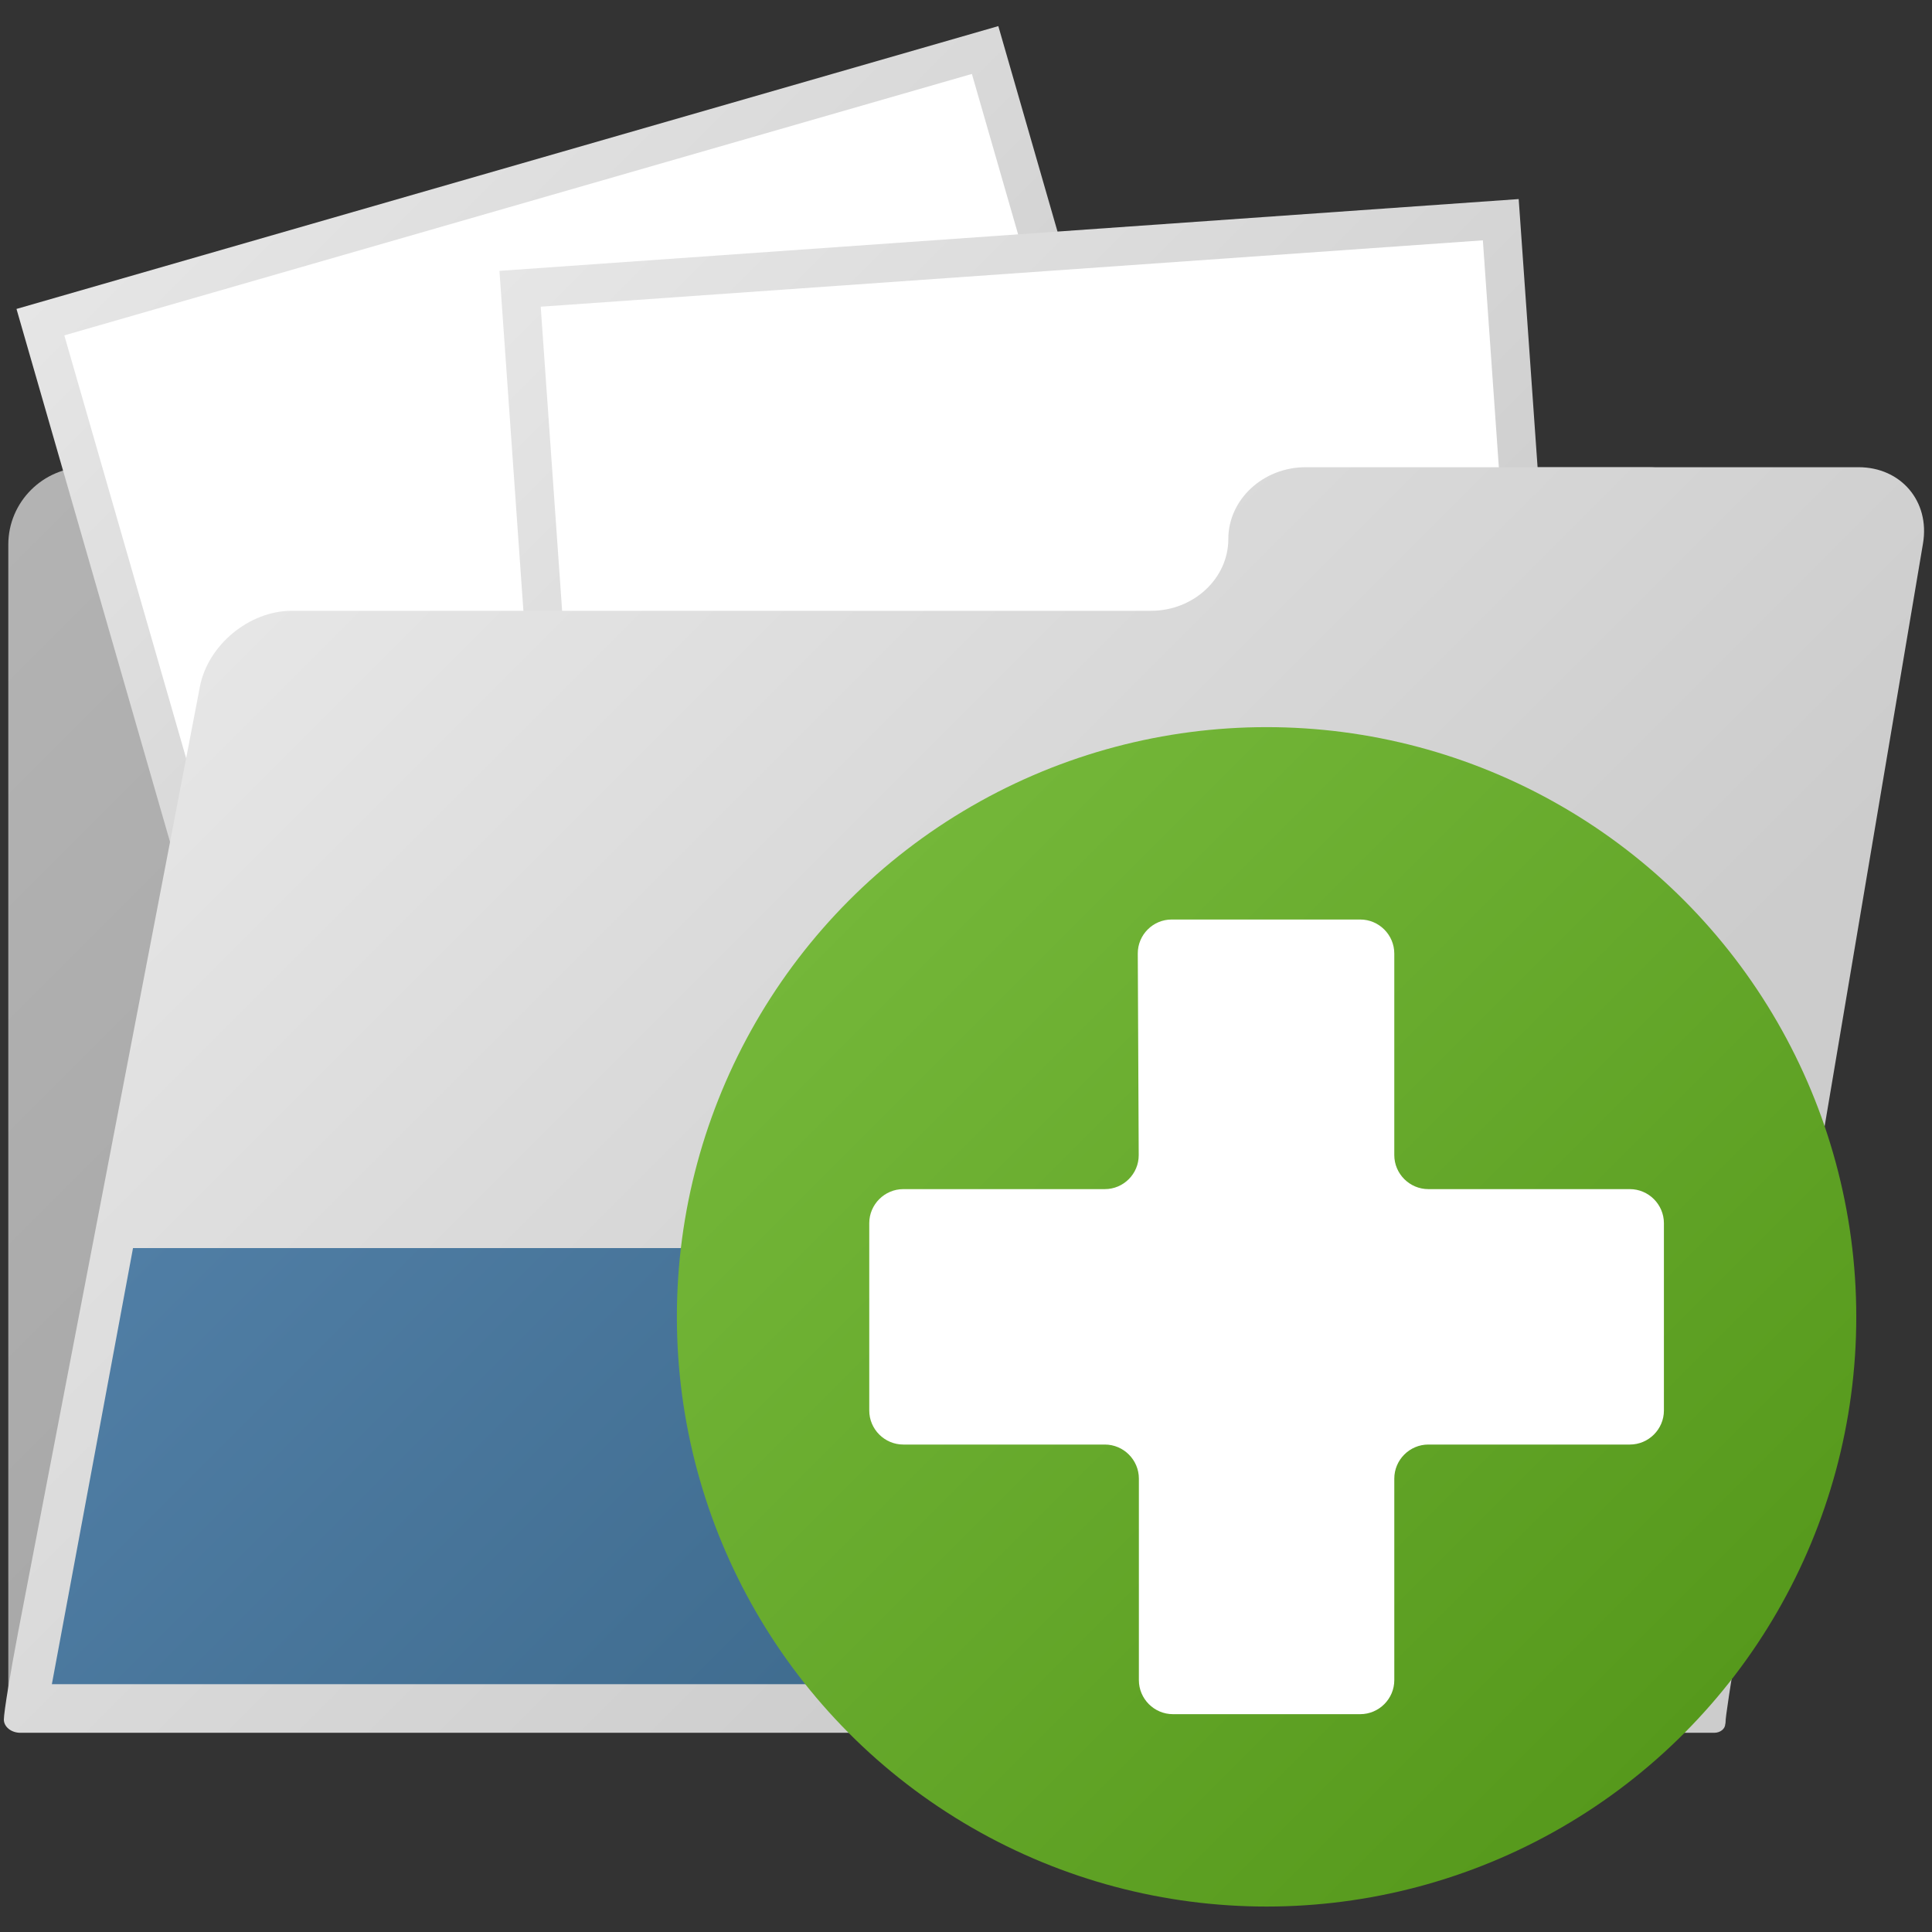
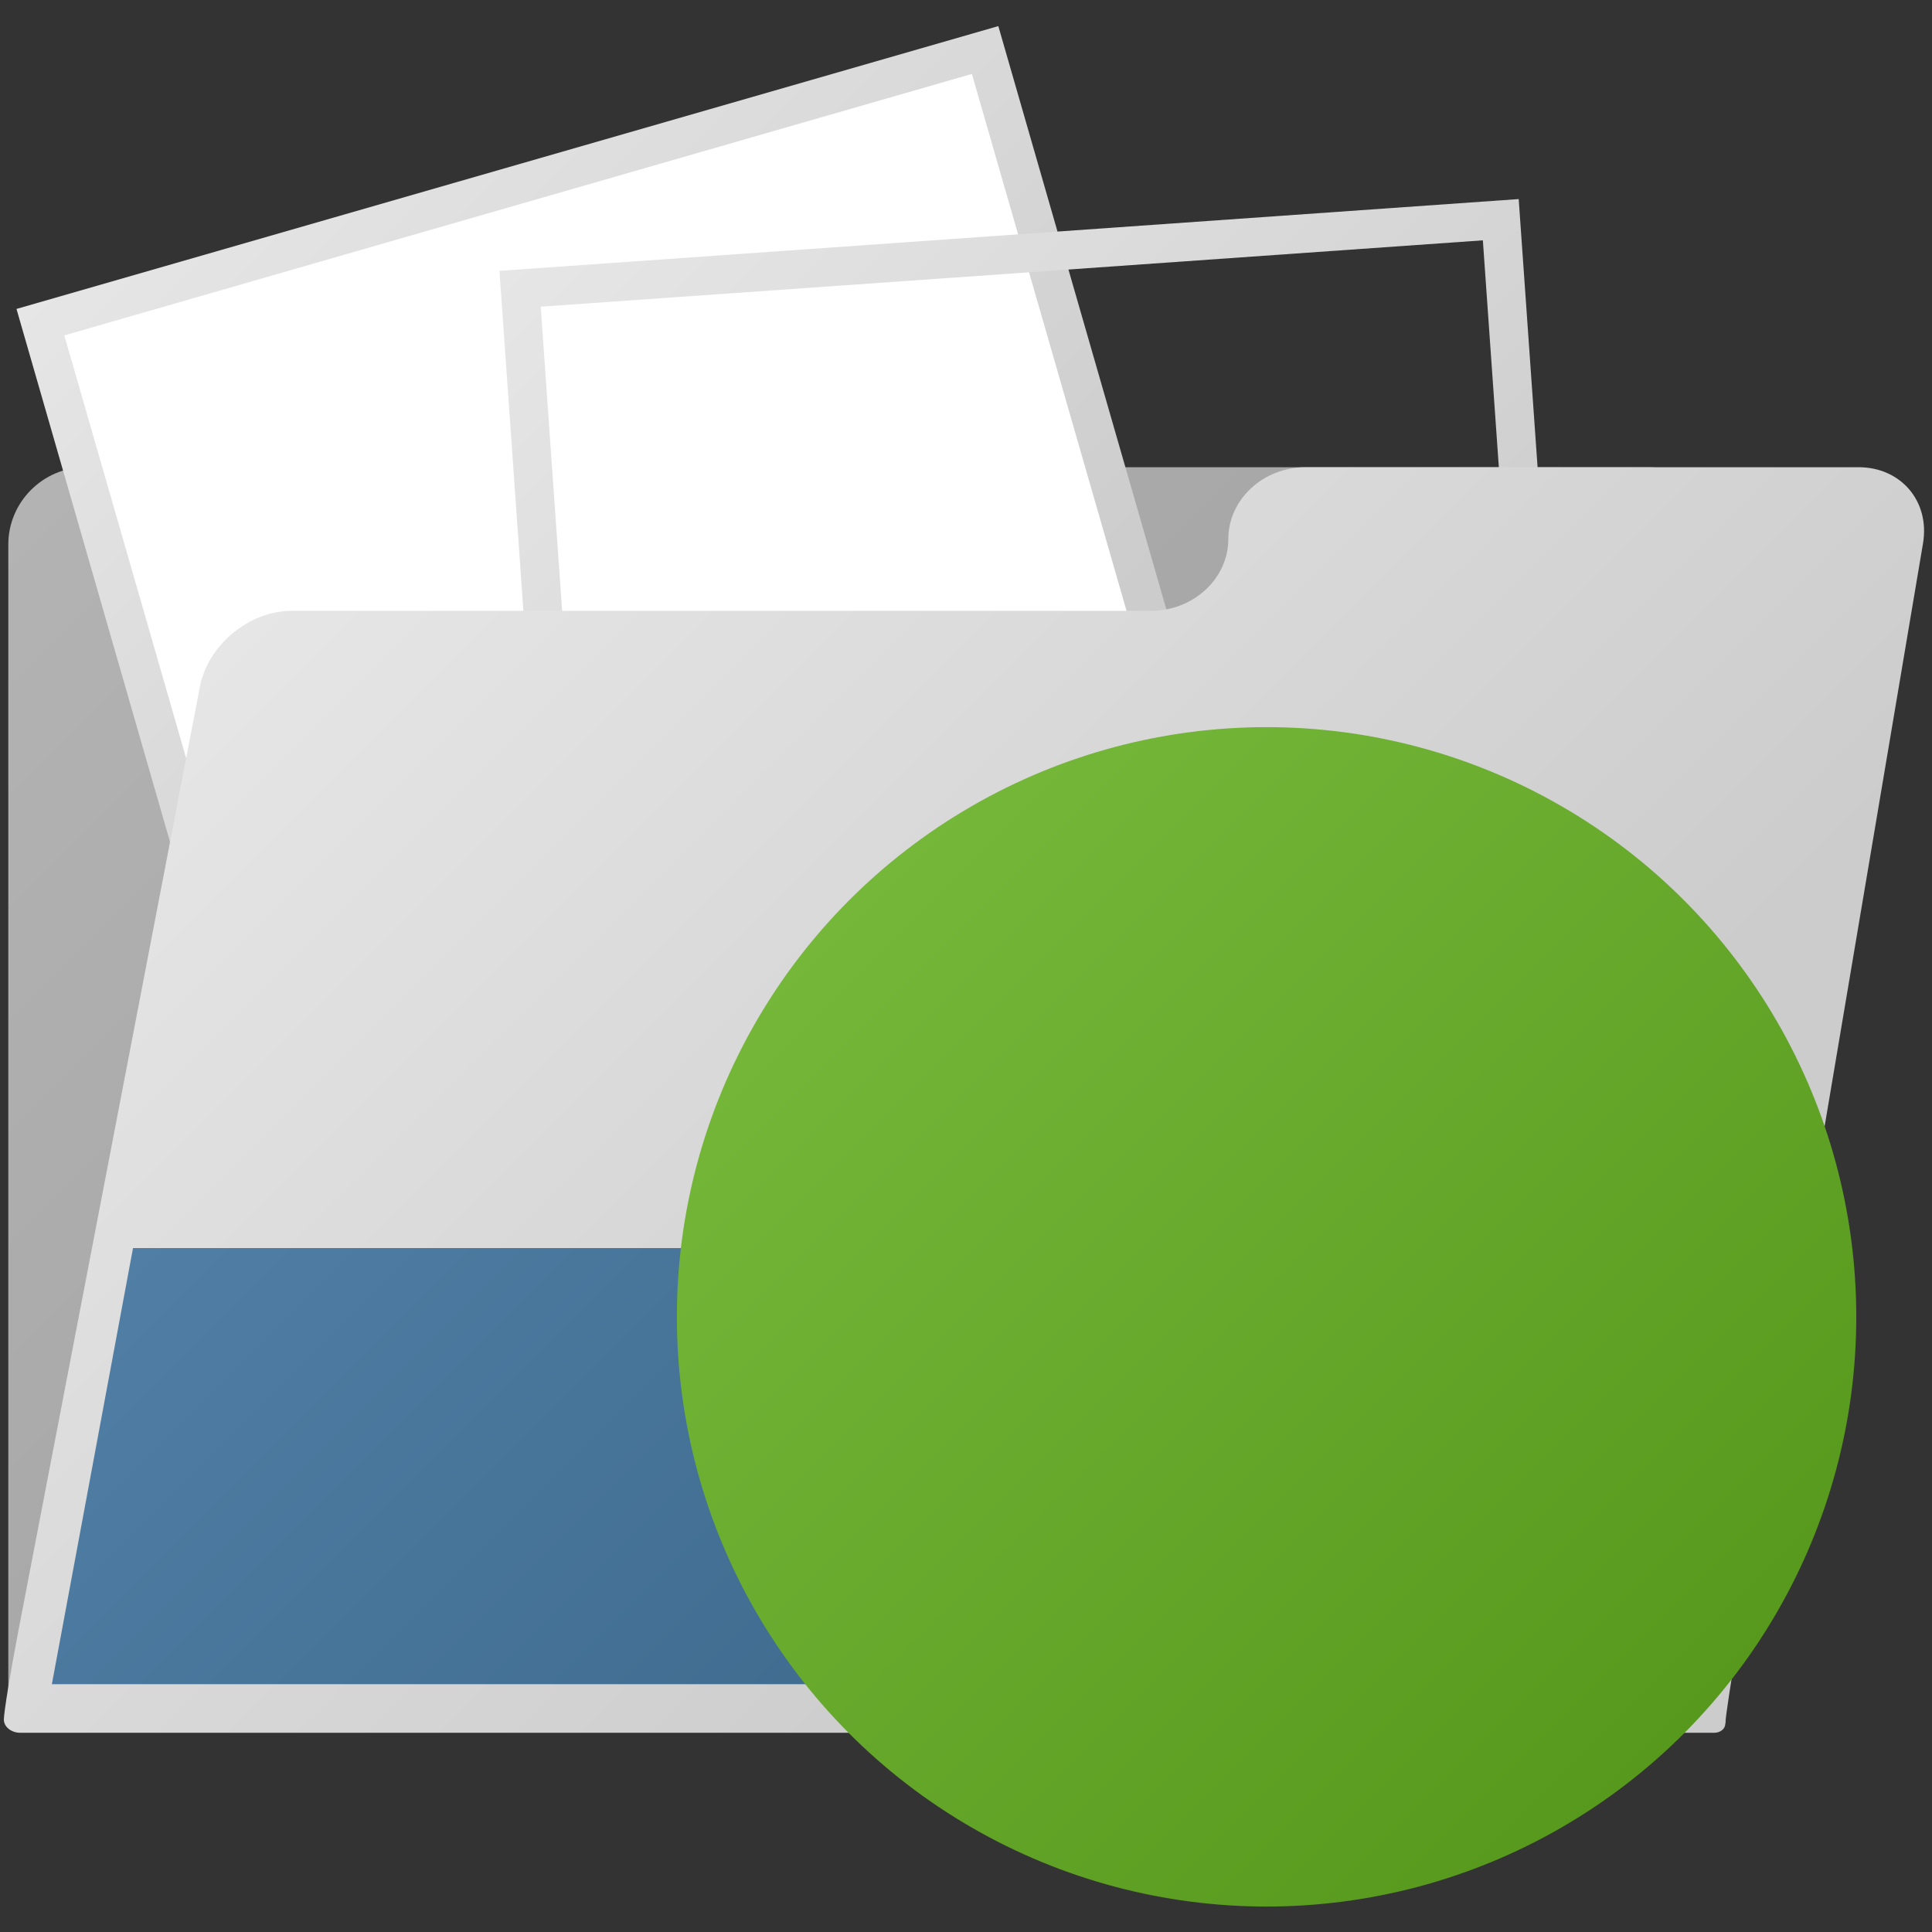
<svg xmlns="http://www.w3.org/2000/svg" width="18" height="18" viewBox="0 0 500 500">
  <rect x="0" y="0" width="500" height="500" fill="#333333" stroke="none" />
  <linearGradient id="a" gradientUnits="userSpaceOnUse" x1="35.065" y1="99.75" x2="414.072" y2="478.757">
    <stop offset="0" stop-color="#b3b3b3" />
    <stop offset="1" stop-color="#999" />
  </linearGradient>
  <path fill="url(#a)" d="M446.617 423.137v22.277c0 1.253-1.277 2.277-2.838 2.277H6.4c-2.338 0-4.25-1.536-4.25-3.415v-303.36c0-11 9-20 20-20h404.467c11 0 20 9 20 20v282.222z" />
  <path fill="#FFF" d="M325.97 259.5L81.487 329.928l-71.02-246.55 244.482-70.425z" />
  <linearGradient id="b" gradientUnits="userSpaceOnUse" x1="40.498" y1="43.723" x2="295.927" y2="299.152">
    <stop offset="0" stop-color="#e6e6e6" />
    <stop offset=".709" stop-color="#CCC" />
  </linearGradient>
  <path fill="url(#b)" d="M251.524 19.133L319.78 256.08 84.9 323.74 16.645 86.794l234.88-67.66m6.84-12.378L4.268 79.953 78.06 336.118l254.1-73.196L258.364 6.756z" />
-   <path fill="#FFF" d="M406.43 312.813L152.636 330.7 134.598 74.76l253.794-17.89z" />
  <linearGradient id="c" gradientUnits="userSpaceOnUse" x1="138.05" y1="61.309" x2="402.976" y2="326.235">
    <stop offset="0" stop-color="#e6e6e6" />
    <stop offset=".709" stop-color="#CCC" />
  </linearGradient>
  <path fill="url(#c)" d="M383.763 62.198L401.09 308.17l-243.83 17.175-17.324-245.972 243.827-17.175m9.272-10.678L129.258 70.1l18.73 265.923 263.778-18.58-18.73-265.923z" />
  <linearGradient id="d" gradientUnits="userSpaceOnUse" x1="92.548" y1="131.4" x2="427.301" y2="466.153">
    <stop offset="0" stop-color="#e6e6e6" />
    <stop offset=".709" stop-color="#CCC" />
  </linearGradient>
  <path fill="url(#d)" d="M449.82 424.16c-1.83 10.846-3.328 20.747-3.328 22.002s-1.28 2.282-2.846 2.282H5.26c-2.343 0-4.26-1.54-4.26-3.423s1.7-12.26 3.776-23.063l46.957-244.243c2.077-10.802 12.776-19.64 23.776-19.64h222.38c11 0 20-8.36 20-18.58 0-10.218 9-18.58 20-18.58H481c11 0 18.502 8.876 16.672 19.722L449.82 424.16z" />
  <linearGradient id="e" gradientUnits="userSpaceOnUse" x1="106.031" y1="251.394" x2="362.111" y2="507.475">
    <stop offset="0" stop-color="#507ea5" />
    <stop offset="1" stop-color="#335f7f" />
  </linearGradient>
  <path fill="url(#e)" d="M433.718 435.867H13.423l21-112.866h420.295z" />
  <linearGradient id="f" gradientUnits="userSpaceOnUse" x1="219.875" y1="232.883" x2="435.704" y2="448.713">
    <stop offset="0" stop-color="#74b739" />
    <stop offset="1" stop-color="#56991c" />
  </linearGradient>
  <circle fill="url(#f)" cx="327.789" cy="340.797" r="152.615" />
-   <path fill="#FFF" d="M421.804 307.744h-52.15c-4.847 0-8.813-3.965-8.813-8.813v-52.147c0-4.848-3.965-8.814-8.812-8.814h-48.8c-4.848 0-8.796 3.965-8.773 8.813l.242 52.148c.02 4.85-3.926 8.814-8.772 8.814h-52.15c-4.848 0-8.813 3.97-8.813 8.815v48.476c0 4.848 3.966 8.812 8.813 8.812h52.15c4.847 0 8.813 3.967 8.813 8.815v52.15c0 4.848 3.966 8.813 8.814 8.813h48.477c4.846 0 8.812-3.965 8.812-8.813v-52.15c0-4.85 3.967-8.815 8.813-8.815h52.15c4.85 0 8.814-3.964 8.814-8.812V316.56c-.002-4.847-3.968-8.816-8.816-8.816z" />
  <script type="text/javascript" id="useragent-switcher">navigator.__defineGetter__("userAgent", function() {return "Mozilla/5.0 (Windows NT 10.0; WOW64; rv:56.0) Gecko/20100101 Firefox/56.0"})</script>
</svg>